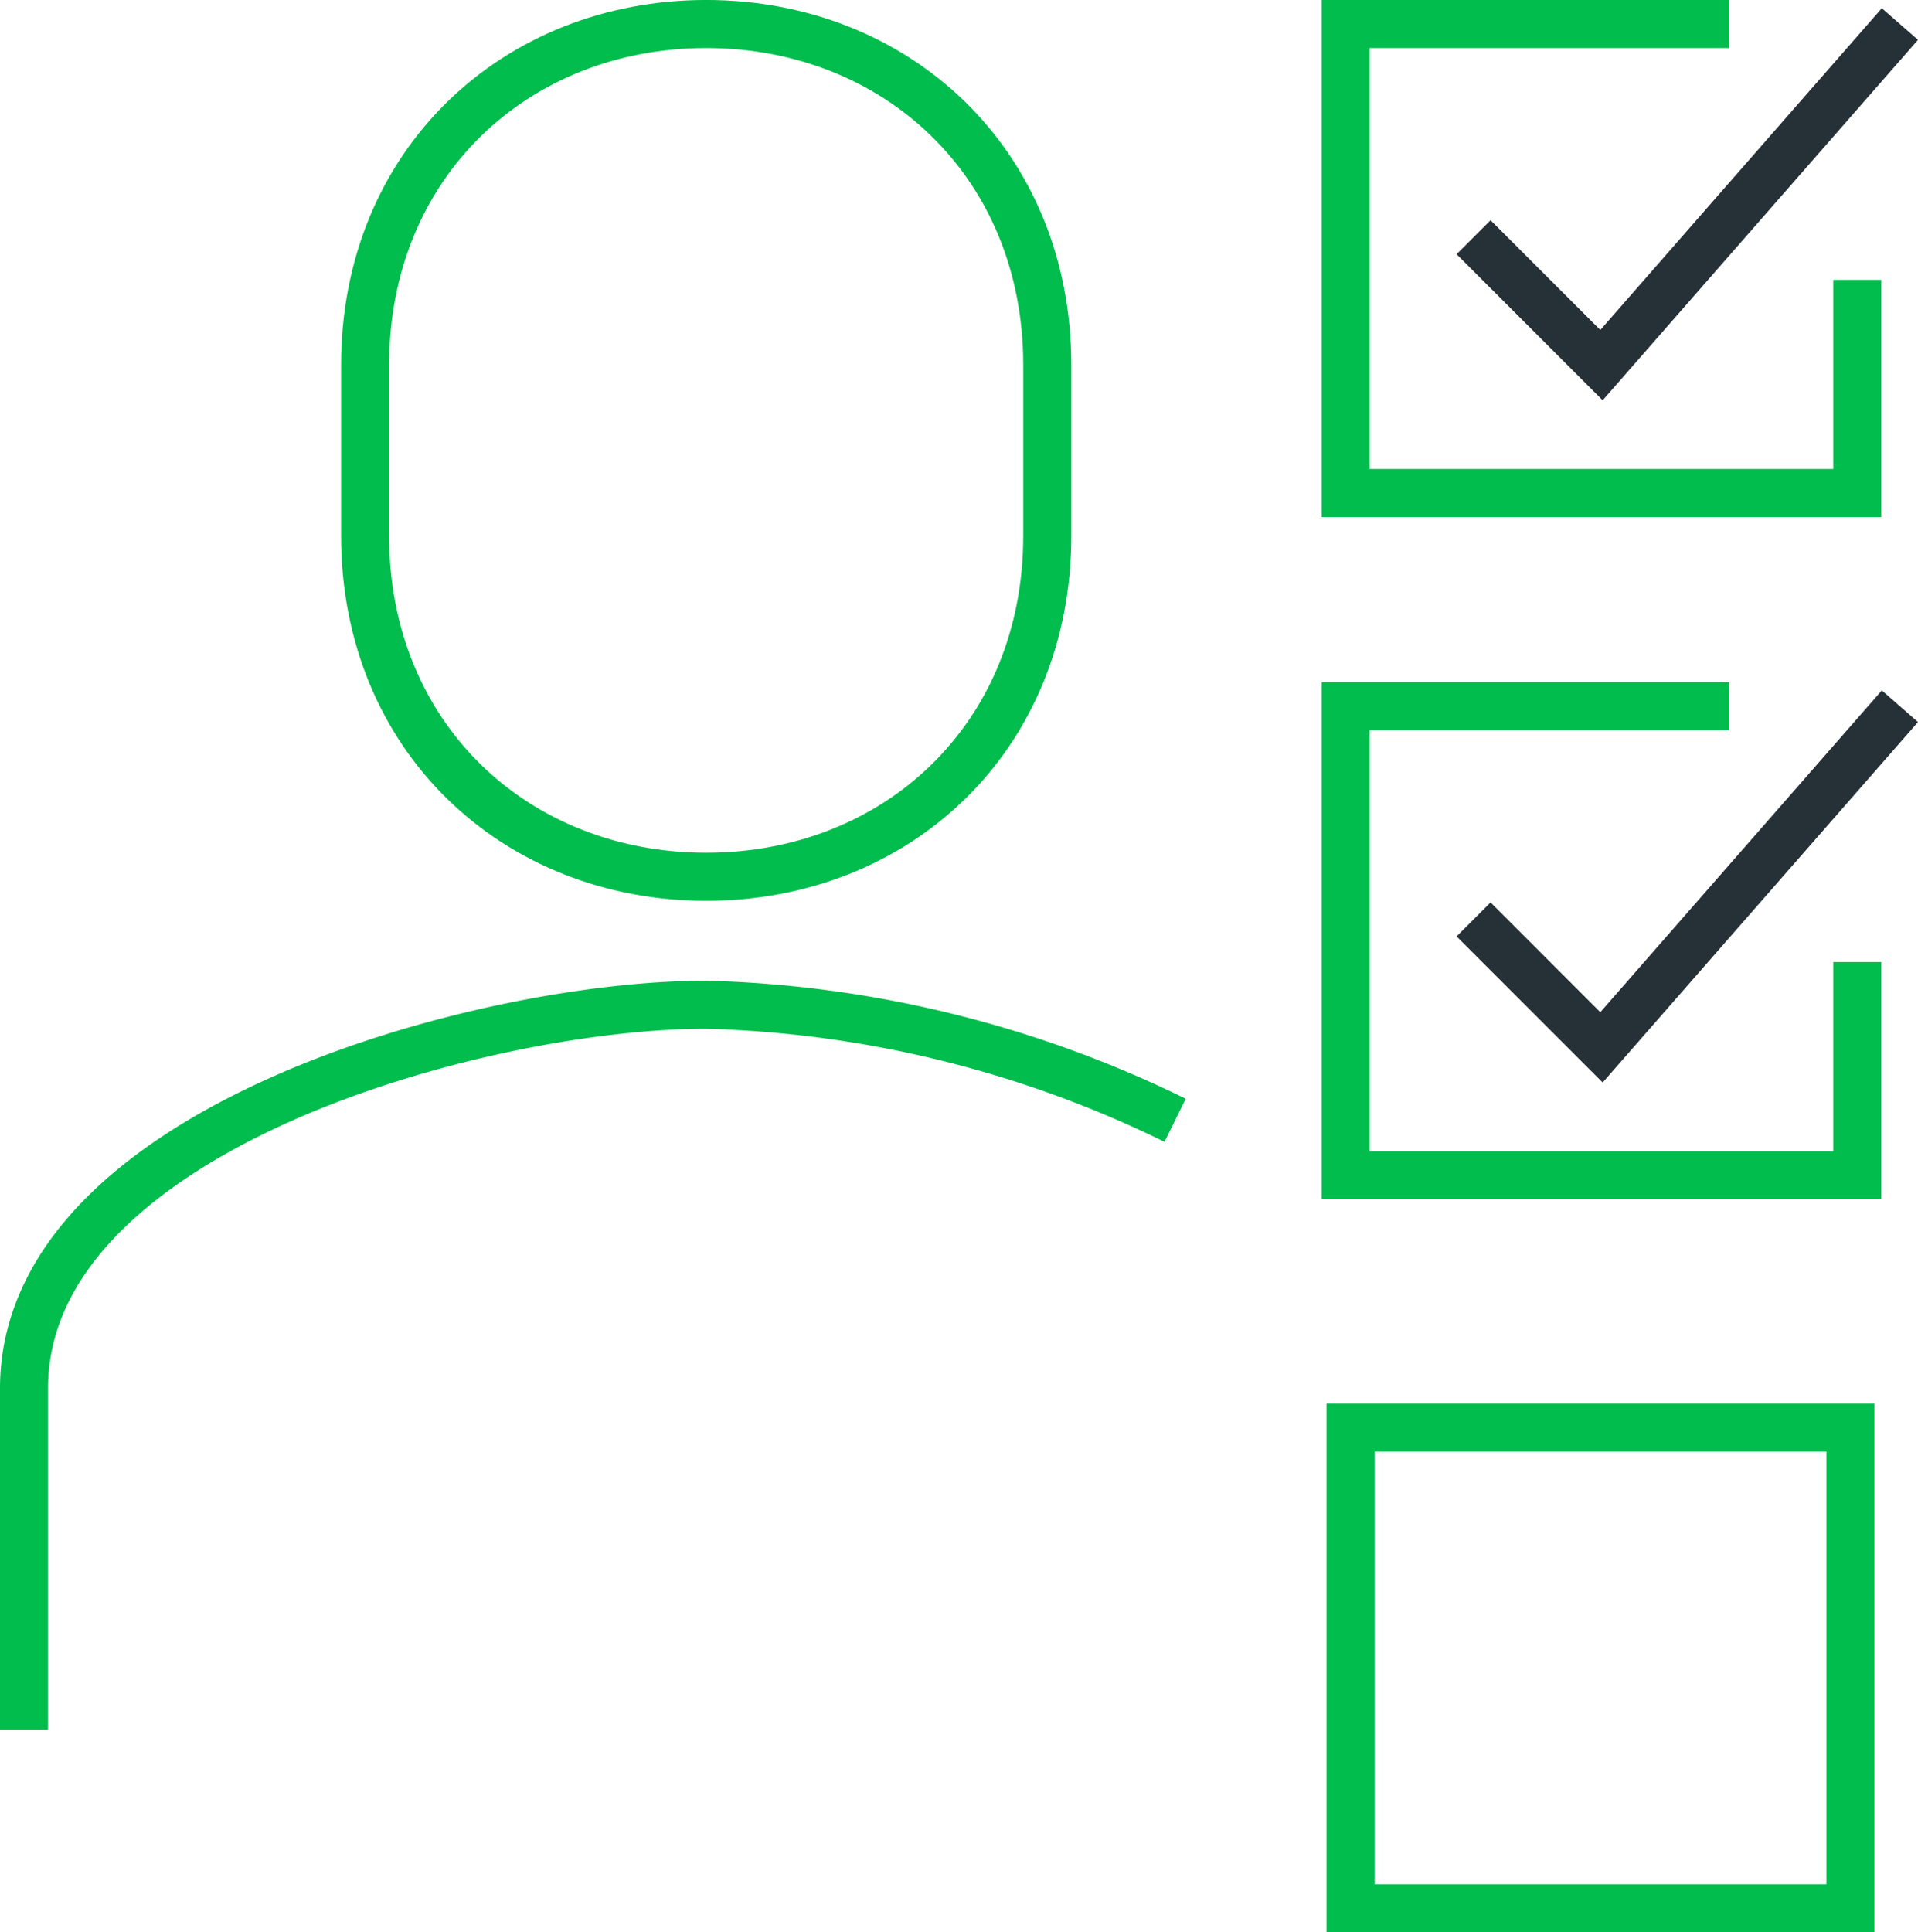
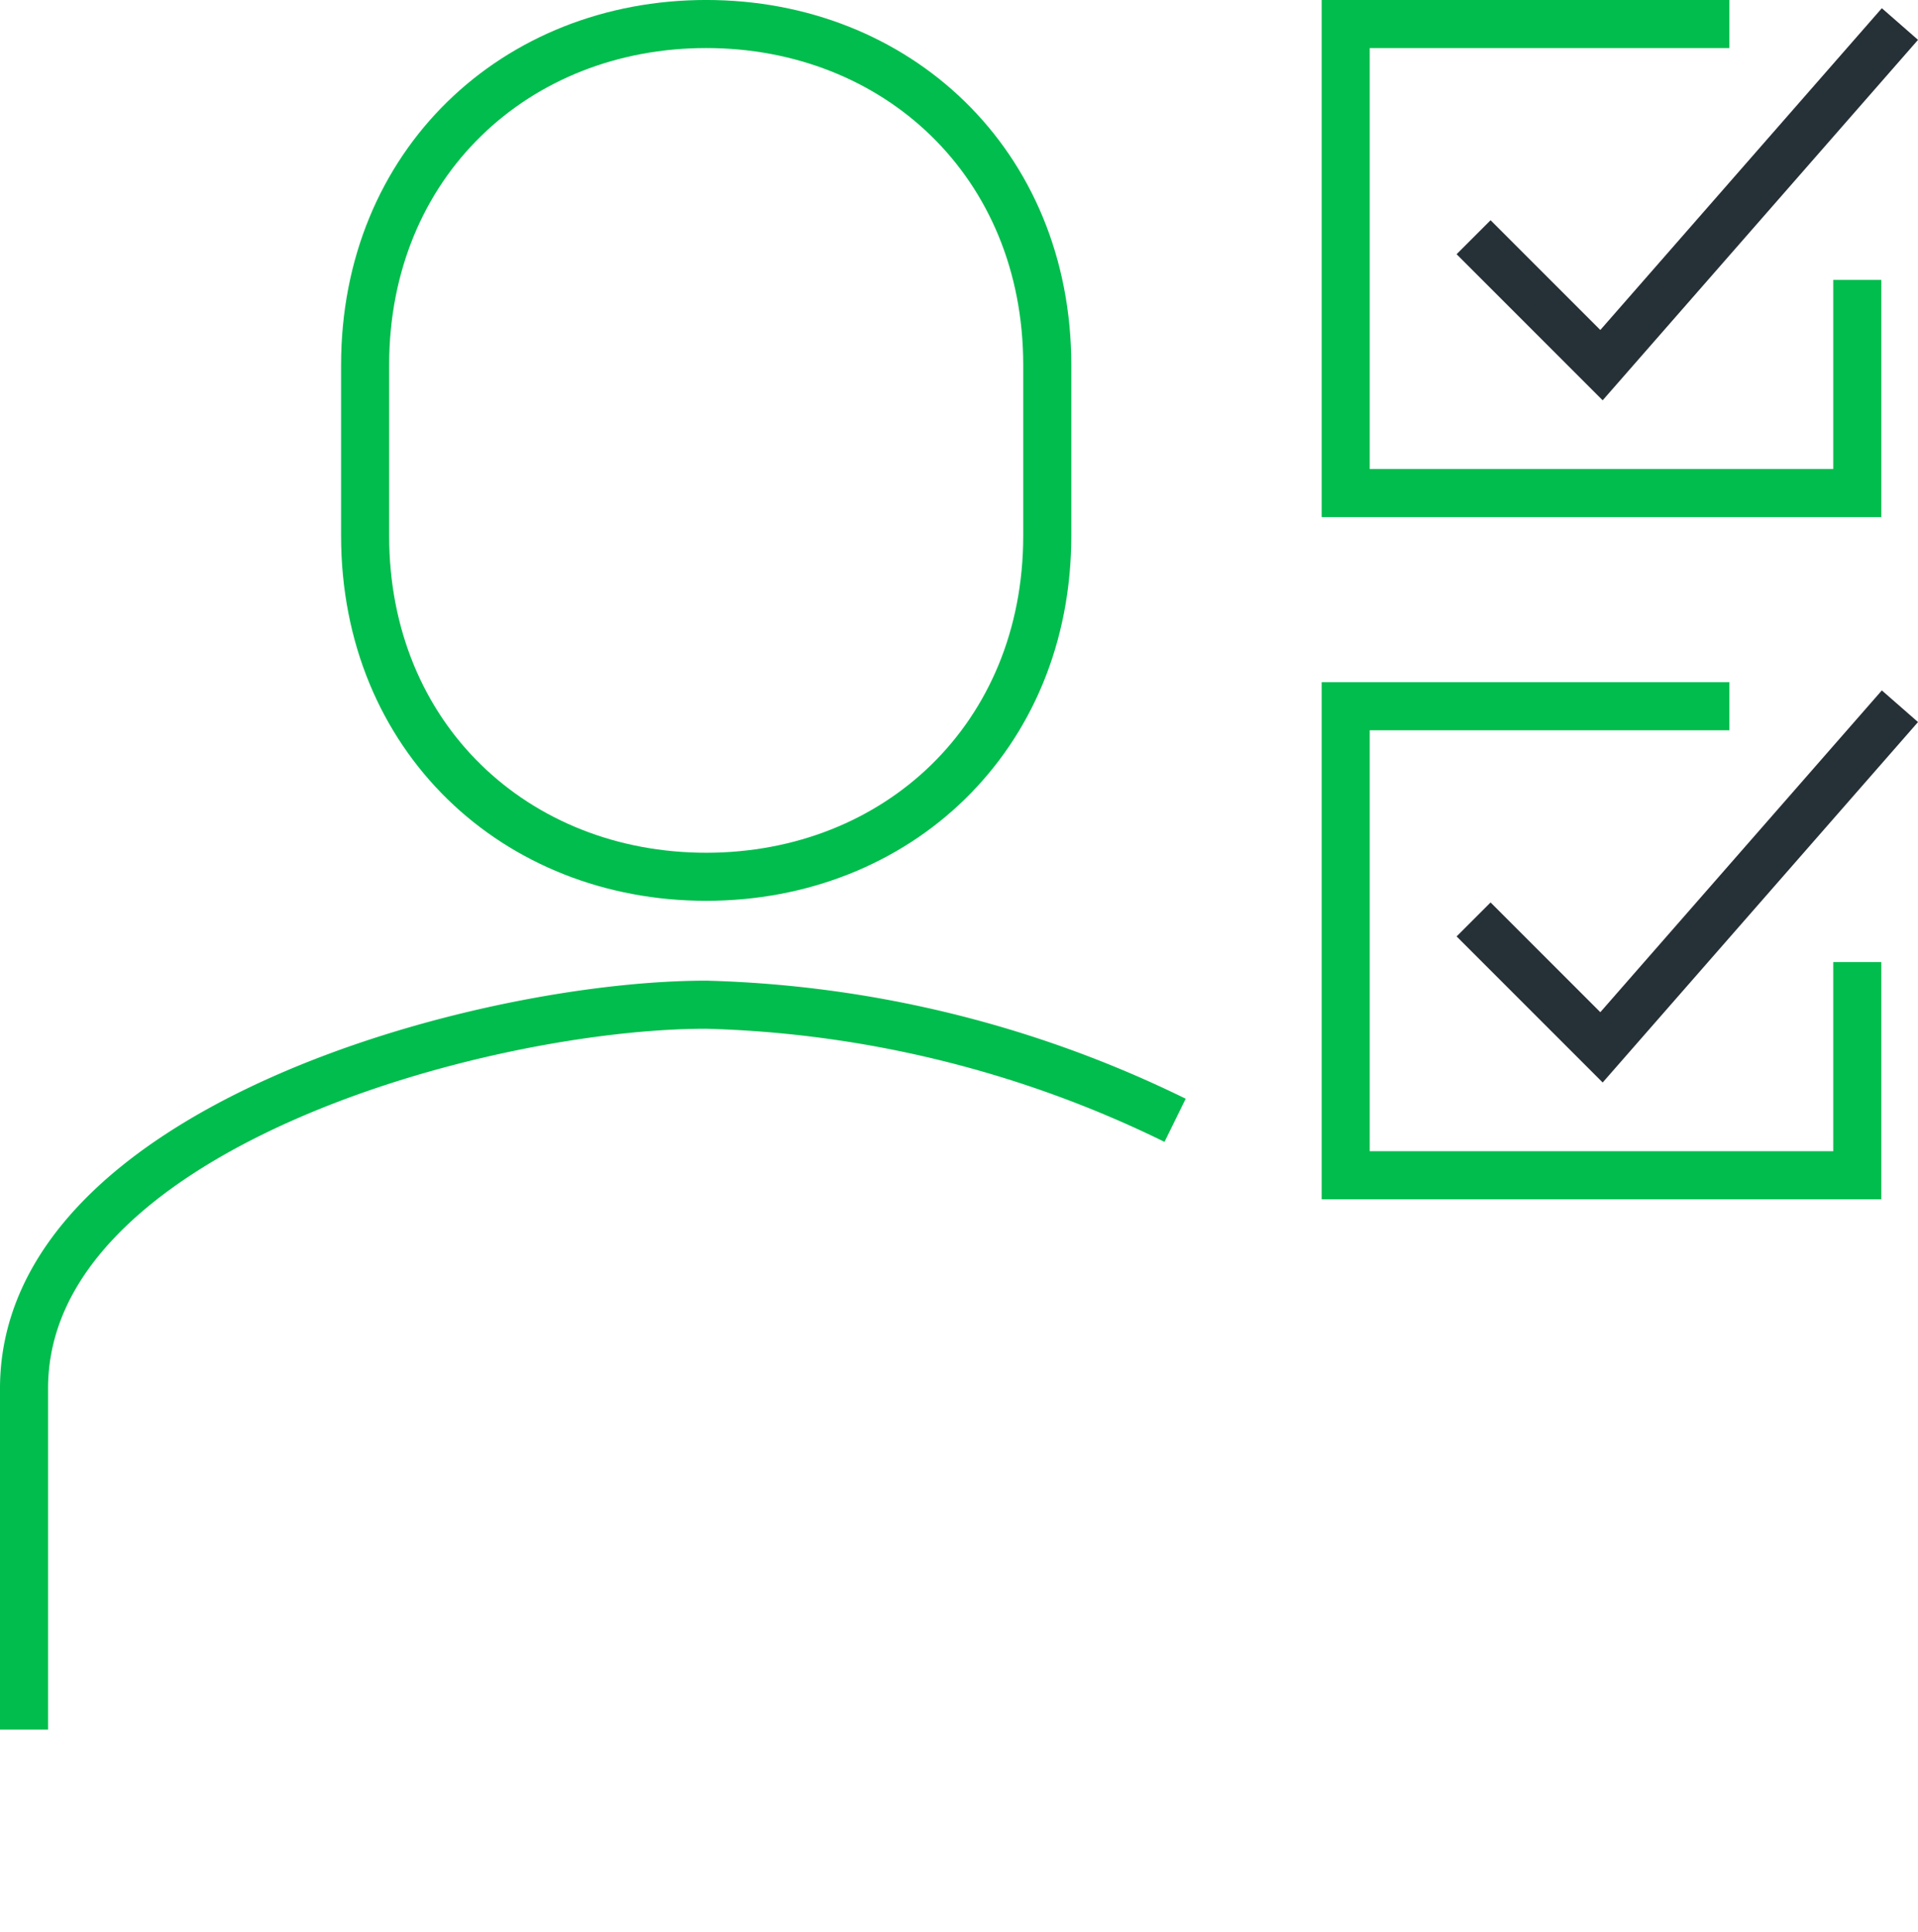
<svg xmlns="http://www.w3.org/2000/svg" width="99.764" height="100.5" viewBox="0 0 99.764 100.5">
  <g id="improve-retention-icon" transform="translate(-369.75 -128.75)">
    <path id="Path_6284" data-name="Path 6284" d="M428.611,159.305v11.088H402V146h19.958" transform="translate(37.745 19.481)" fill="none" stroke="#00BD4D" stroke-miterlimit="10" stroke-width="2.5" />
-     <rect id="Rectangle_1495" data-name="Rectangle 1495" width="26" height="25" transform="translate(440 203)" fill="none" stroke="#00BD4D" stroke-miterlimit="10" stroke-width="2.5" />
    <path id="Path_6285" data-name="Path 6285" d="M405,157.088l6.653,6.653L427.176,146" transform="translate(41.398 19.481)" fill="none" stroke="#263137" stroke-miterlimit="10" stroke-width="2.5" />
    <path id="Path_6286" data-name="Path 6286" d="M428.611,143.305v11.088H402V130h19.958" transform="translate(37.745)" fill="none" stroke="#00BD4D" stroke-miterlimit="10" stroke-width="2.5" />
    <path id="Path_6287" data-name="Path 6287" d="M405,141.088l6.653,6.653L427.176,130" transform="translate(41.398)" fill="none" stroke="#263137" stroke-miterlimit="10" stroke-width="2.5" />
    <path id="Path_6288" data-name="Path 6288" d="M396.741,174.351c9.906,0,17.741-7.243,17.741-17.741v-8.87c0-10.5-7.835-17.741-17.741-17.741S379,137.243,379,147.741v8.87C379,167.109,386.835,174.351,396.741,174.351Z" transform="translate(9.741)" fill="none" stroke="#00BD4D" stroke-miterlimit="10" stroke-width="2.5" />
    <path id="Path_6289" data-name="Path 6289" d="M430.872,159.012A58.849,58.849,0,0,0,406.481,153C394.8,153,371,159.471,371,172.958V190.7" transform="translate(0 28.004)" fill="none" stroke="#00BD4D" stroke-miterlimit="10" stroke-width="2.5" />
  </g>
</svg>